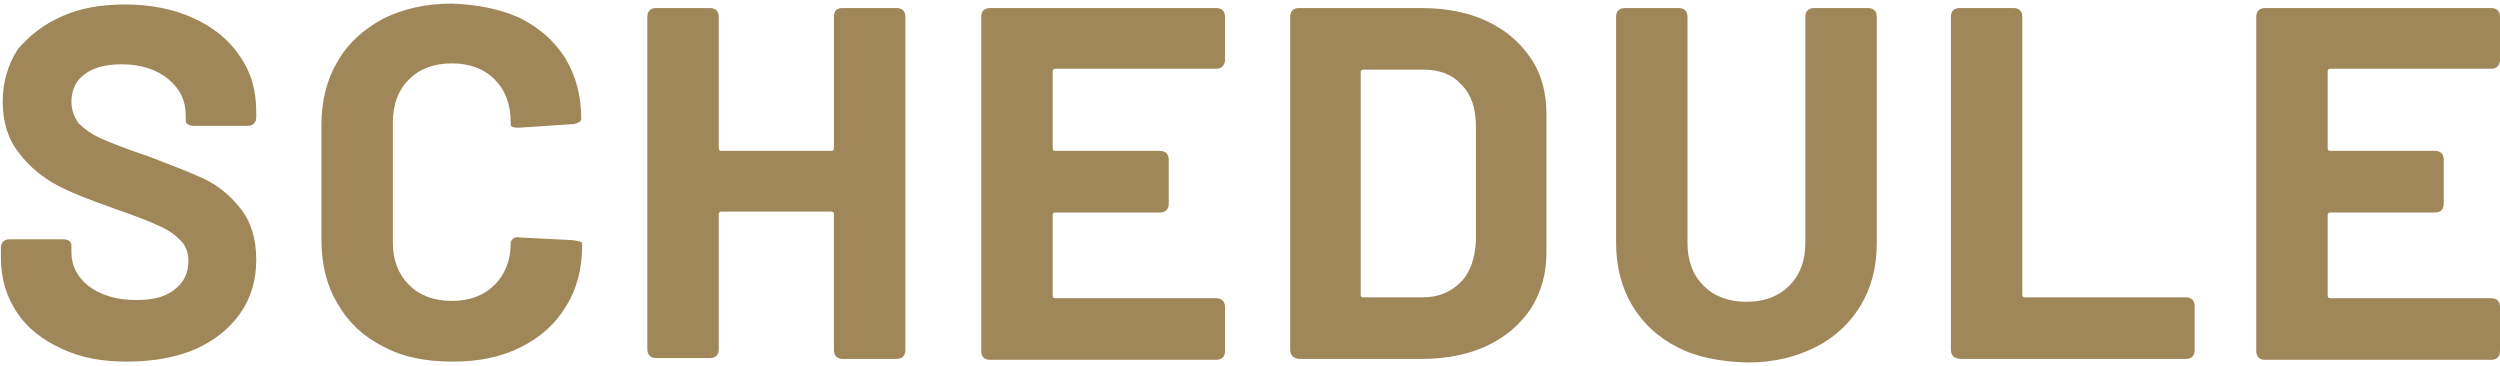
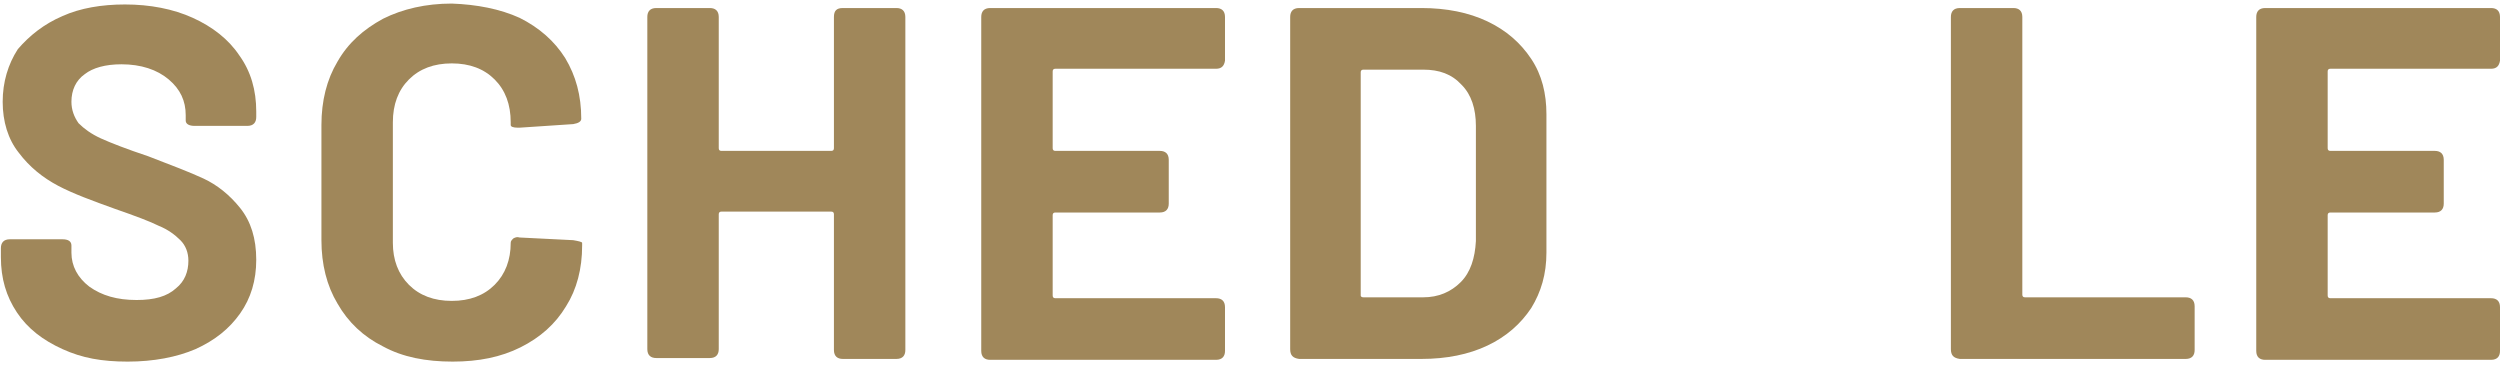
<svg xmlns="http://www.w3.org/2000/svg" version="1.1" id="レイヤー_1" x="0px" y="0px" viewBox="0 0 280 41" style="enable-background:new 0 0 280 41;" xml:space="preserve">
  <style type="text/css">
	.st0{fill:#A0875A;}
</style>
  <g>
    <g>
      <path class="st0" d="M7,39.1c-2.2-1-3.9-2.3-5.1-4.1c-1.2-1.8-1.8-3.8-1.8-6.2v-1c0-0.6,0.3-1,1-1h5.9c0.6,0,1,0.2,1,0.7v0.8    c0,1.5,0.7,2.8,2,3.8c1.4,1,3.1,1.5,5.3,1.5c2,0,3.4-0.4,4.4-1.3c1-0.8,1.4-1.9,1.4-3.1c0-0.9-0.3-1.7-0.9-2.3    c-0.6-0.6-1.4-1.2-2.4-1.6c-1-0.5-2.6-1.1-4.9-1.9c-2.5-0.9-4.7-1.7-6.4-2.6c-1.7-0.9-3.2-2.1-4.4-3.7c-1.2-1.5-1.8-3.5-1.8-5.7    c0-2.2,0.6-4.2,1.7-5.9C3.3,4,4.9,2.7,7,1.8C9,0.9,11.4,0.5,14,0.5c2.8,0,5.4,0.5,7.6,1.5c2.2,1,4,2.4,5.2,4.2    c1.3,1.8,1.9,3.9,1.9,6.3v0.6c0,0.6-0.3,1-1,1h-5.9c-0.6,0-1-0.2-1-0.6v-0.6c0-1.6-0.6-2.9-1.9-4c-1.3-1.1-3.1-1.7-5.3-1.7    c-1.8,0-3.2,0.4-4.1,1.1c-1,0.7-1.5,1.8-1.5,3.1c0,0.9,0.3,1.7,0.8,2.4c0.6,0.6,1.4,1.2,2.5,1.7c1.1,0.5,2.9,1.2,5.3,2    c2.6,1,4.7,1.8,6.2,2.5c1.5,0.7,2.9,1.8,4.1,3.3c1.2,1.5,1.8,3.4,1.8,5.8c0,2.3-0.6,4.3-1.8,6c-1.2,1.7-2.8,3-5,4    c-2.1,0.9-4.7,1.4-7.6,1.4S9.2,40.1,7,39.1z" />
      <path class="st0" d="M42.9,38.8c-2.2-1.1-3.9-2.7-5.1-4.8C36.6,32,36,29.6,36,26.9V14c0-2.7,0.6-5.1,1.8-7.1    c1.2-2.1,2.9-3.6,5.1-4.8c2.2-1.1,4.8-1.7,7.7-1.7C53.4,0.5,56,1,58.2,2c2.2,1.1,3.9,2.6,5.1,4.5c1.2,2,1.8,4.2,1.8,6.8    c0,0.3-0.3,0.5-0.9,0.6l-6,0.4H58c-0.5,0-0.8-0.1-0.8-0.3v-0.3c0-2-0.6-3.6-1.8-4.8c-1.2-1.2-2.8-1.8-4.8-1.8    c-2,0-3.6,0.6-4.8,1.8c-1.2,1.2-1.8,2.8-1.8,4.8v13.5c0,1.9,0.6,3.5,1.8,4.7c1.2,1.2,2.8,1.8,4.8,1.8c2,0,3.6-0.6,4.8-1.8    c1.2-1.2,1.8-2.8,1.8-4.7c0-0.2,0.1-0.3,0.3-0.5c0.2-0.1,0.4-0.2,0.7-0.1l6,0.3c0.6,0.1,1,0.2,1,0.3v0.3c0,2.6-0.6,4.9-1.8,6.8    c-1.2,2-2.9,3.5-5.1,4.6c-2.2,1.1-4.7,1.6-7.6,1.6C47.7,40.5,45.1,40,42.9,38.8z" />
      <path class="st0" d="M94.4,0.9h6c0.6,0,1,0.3,1,1v37.3c0,0.6-0.3,1-1,1h-6c-0.6,0-1-0.3-1-1V24c0-0.2-0.1-0.3-0.3-0.3H80.8    c-0.2,0-0.3,0.1-0.3,0.3v15.1c0,0.6-0.3,1-1,1h-6c-0.6,0-1-0.3-1-1V1.9c0-0.6,0.3-1,1-1h6c0.6,0,1,0.3,1,1v14.7    c0,0.2,0.1,0.3,0.3,0.3h12.3c0.2,0,0.3-0.1,0.3-0.3V1.9C93.4,1.2,93.7,0.9,94.4,0.9z" />
      <path class="st0" d="M136.2,7.7h-18c-0.2,0-0.3,0.1-0.3,0.3v8.6c0,0.2,0.1,0.3,0.3,0.3h11.7c0.6,0,1,0.3,1,1v4.9c0,0.6-0.3,1-1,1    h-11.7c-0.2,0-0.3,0.1-0.3,0.3v9c0,0.2,0.1,0.3,0.3,0.3h18c0.6,0,1,0.3,1,1v4.9c0,0.6-0.3,1-1,1h-25.3c-0.6,0-1-0.3-1-1V1.9    c0-0.6,0.3-1,1-1h25.3c0.6,0,1,0.3,1,1v4.9C137.1,7.4,136.8,7.7,136.2,7.7z" />
      <path class="st0" d="M144.5,39.1V1.9c0-0.6,0.3-1,1-1h13.7c2.8,0,5.3,0.5,7.4,1.5c2.1,1,3.7,2.4,4.9,4.2c1.2,1.8,1.7,3.9,1.7,6.2    v15.5c0,2.4-0.6,4.4-1.7,6.2c-1.2,1.8-2.8,3.2-4.9,4.2c-2.1,1-4.6,1.5-7.4,1.5h-13.7C144.8,40.1,144.5,39.8,144.5,39.1z     M152.7,33.3h6.7c1.7,0,3.1-0.6,4.2-1.7s1.6-2.7,1.7-4.6V14.1c0-1.9-0.5-3.5-1.6-4.6c-1.1-1.2-2.5-1.7-4.3-1.7h-6.7    c-0.2,0-0.3,0.1-0.3,0.3v25C152.4,33.2,152.5,33.3,152.7,33.3z" />
-       <path class="st0" d="M187.9,38.9c-2.2-1.1-3.9-2.7-5.1-4.7c-1.2-2-1.8-4.4-1.8-7V1.9c0-0.6,0.3-1,1-1h6c0.6,0,1,0.3,1,1v25.3    c0,2,0.6,3.6,1.8,4.8c1.2,1.2,2.8,1.8,4.8,1.8c2,0,3.6-0.6,4.8-1.8c1.2-1.2,1.8-2.8,1.8-4.8V1.9c0-0.6,0.3-1,1-1h6    c0.6,0,1,0.3,1,1v25.3c0,2.7-0.6,5-1.8,7c-1.2,2-2.9,3.6-5.1,4.7c-2.2,1.1-4.7,1.7-7.6,1.7C192.6,40.5,190,40,187.9,38.9z" />
      <path class="st0" d="M218.5,39.1V1.9c0-0.6,0.3-1,1-1h6c0.6,0,1,0.3,1,1V33c0,0.2,0.1,0.3,0.3,0.3h18c0.6,0,1,0.3,1,1v4.9    c0,0.6-0.3,1-1,1h-25.3C218.8,40.1,218.5,39.8,218.5,39.1z" />
      <path class="st0" d="M279,7.7h-18c-0.2,0-0.3,0.1-0.3,0.3v8.6c0,0.2,0.1,0.3,0.3,0.3h11.7c0.6,0,1,0.3,1,1v4.9c0,0.6-0.3,1-1,1    h-11.7c-0.2,0-0.3,0.1-0.3,0.3v9c0,0.2,0.1,0.3,0.3,0.3h18c0.6,0,1,0.3,1,1v4.9c0,0.6-0.3,1-1,1h-25.3c-0.6,0-1-0.3-1-1V1.9    c0-0.6,0.3-1,1-1H279c0.6,0,1,0.3,1,1v4.9C279.9,7.4,279.6,7.7,279,7.7z" />
    </g>
  </g>
</svg>